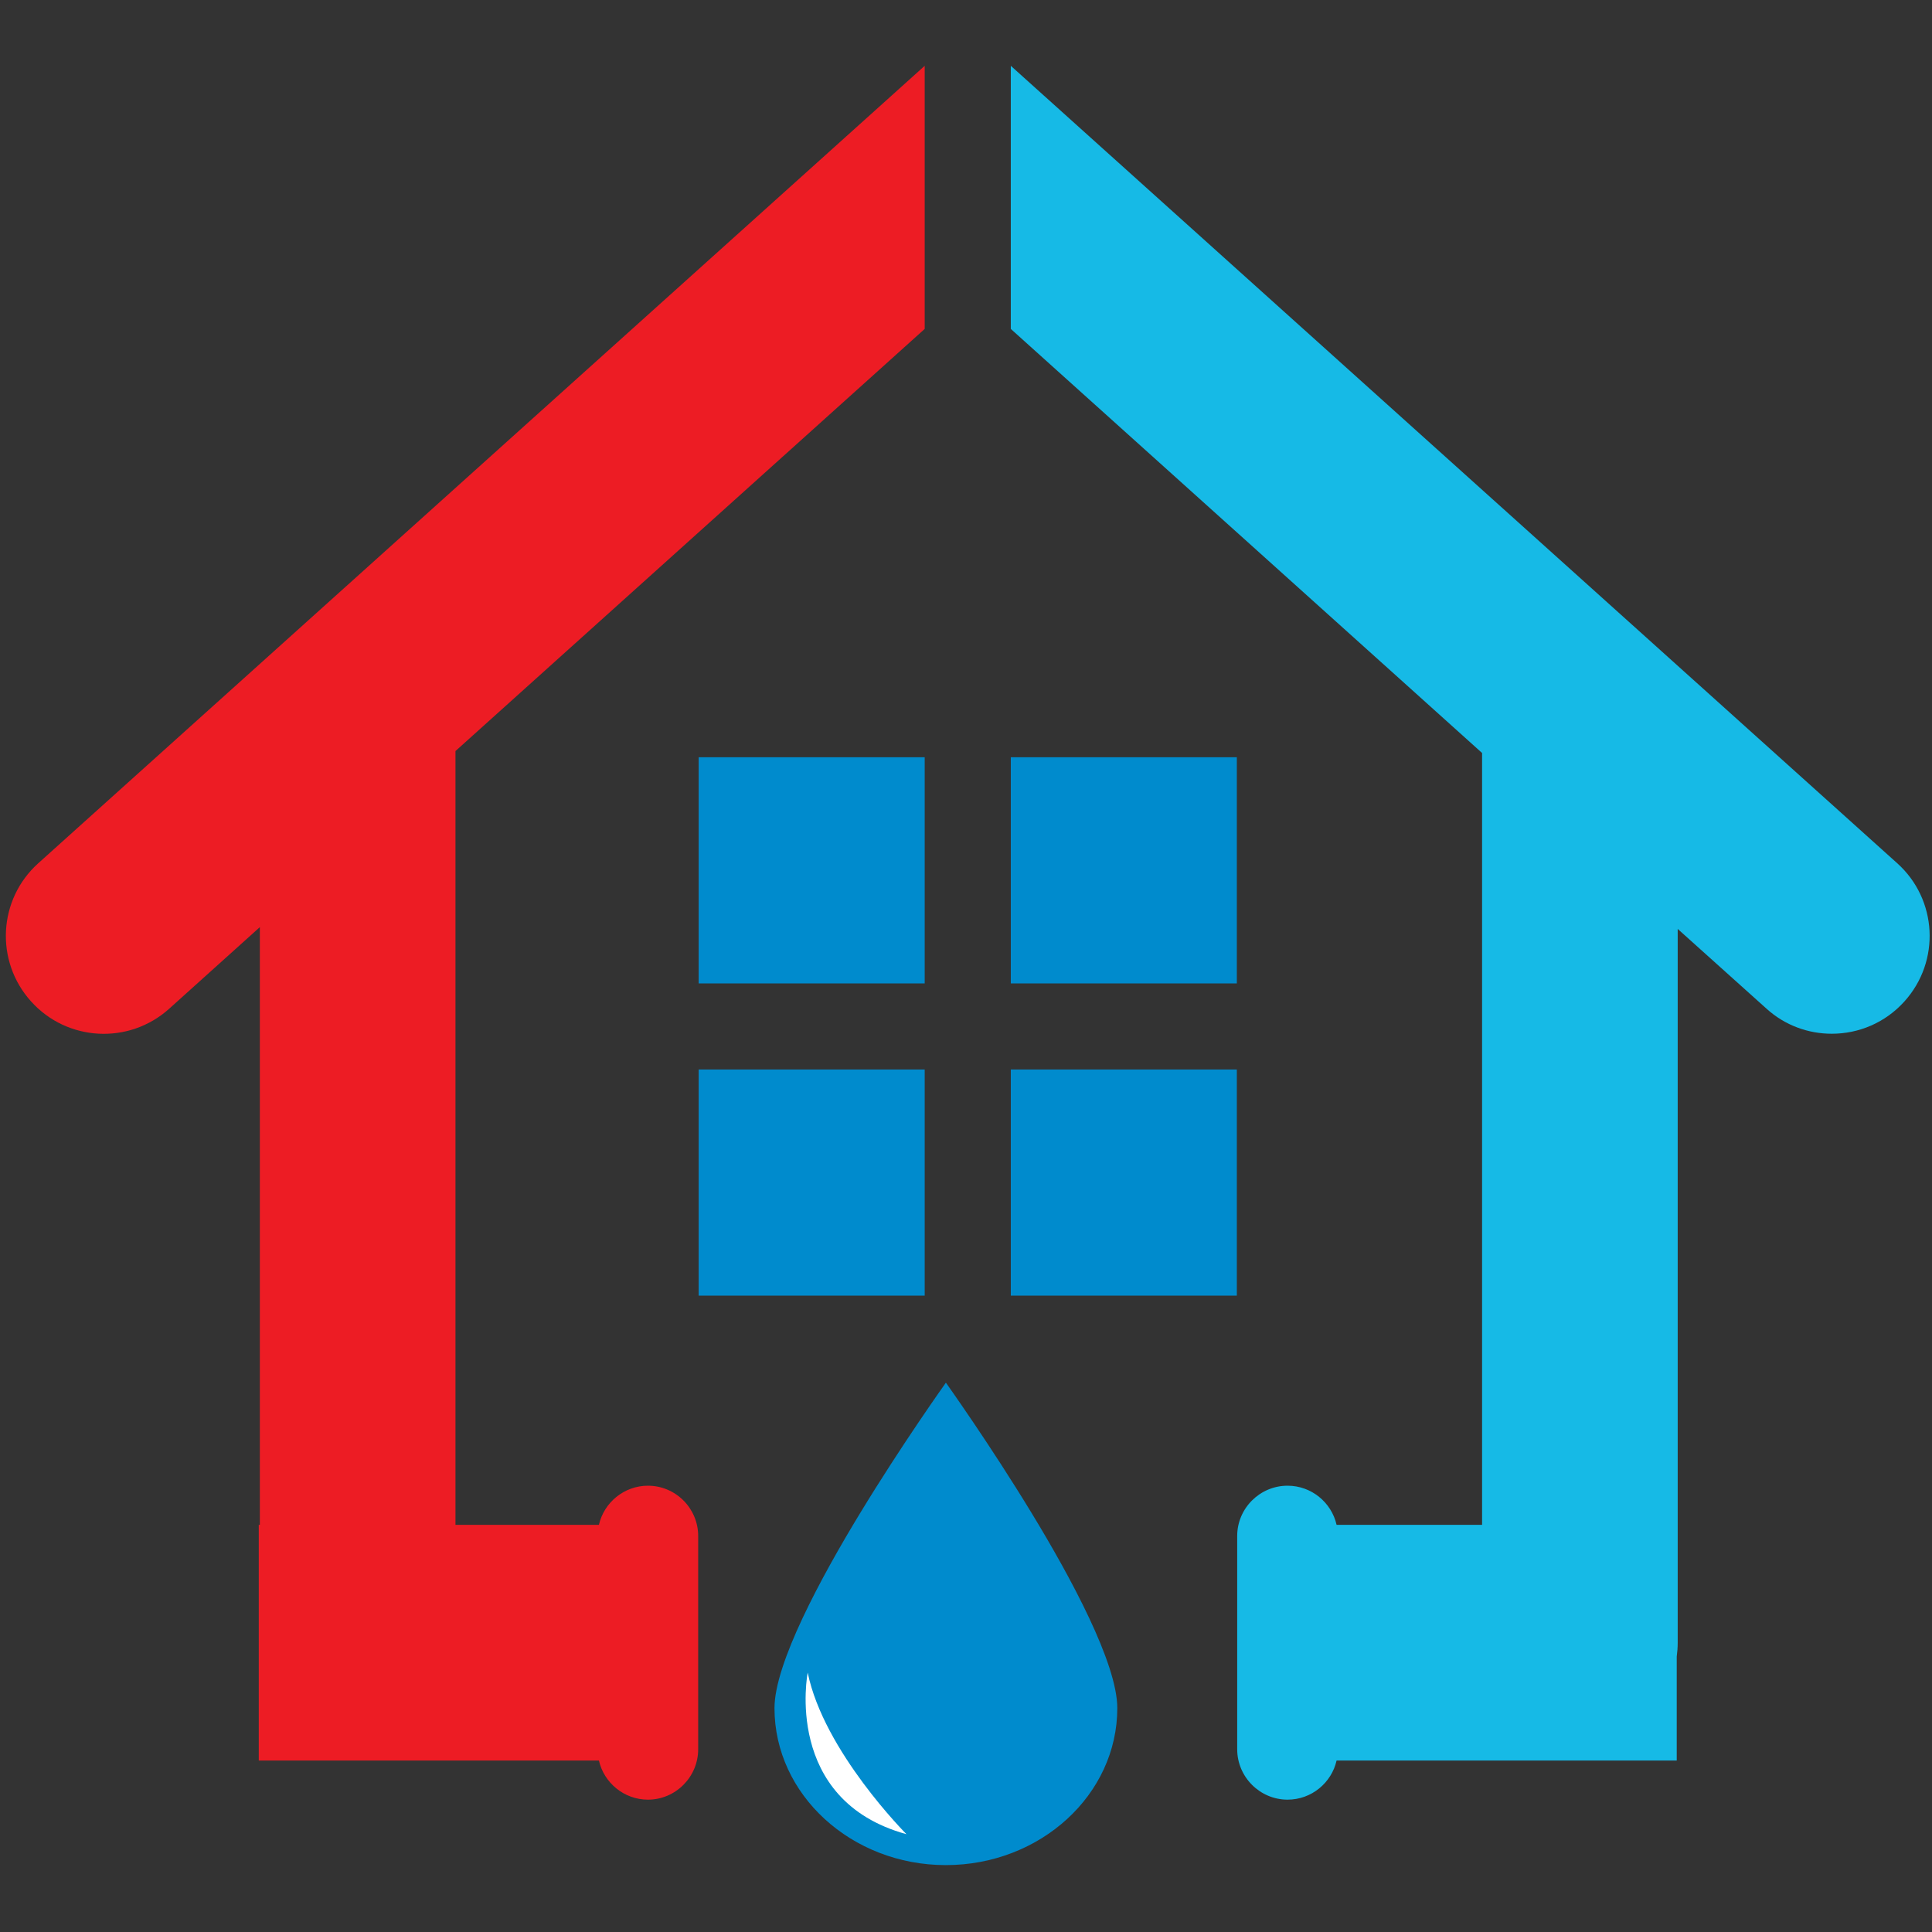
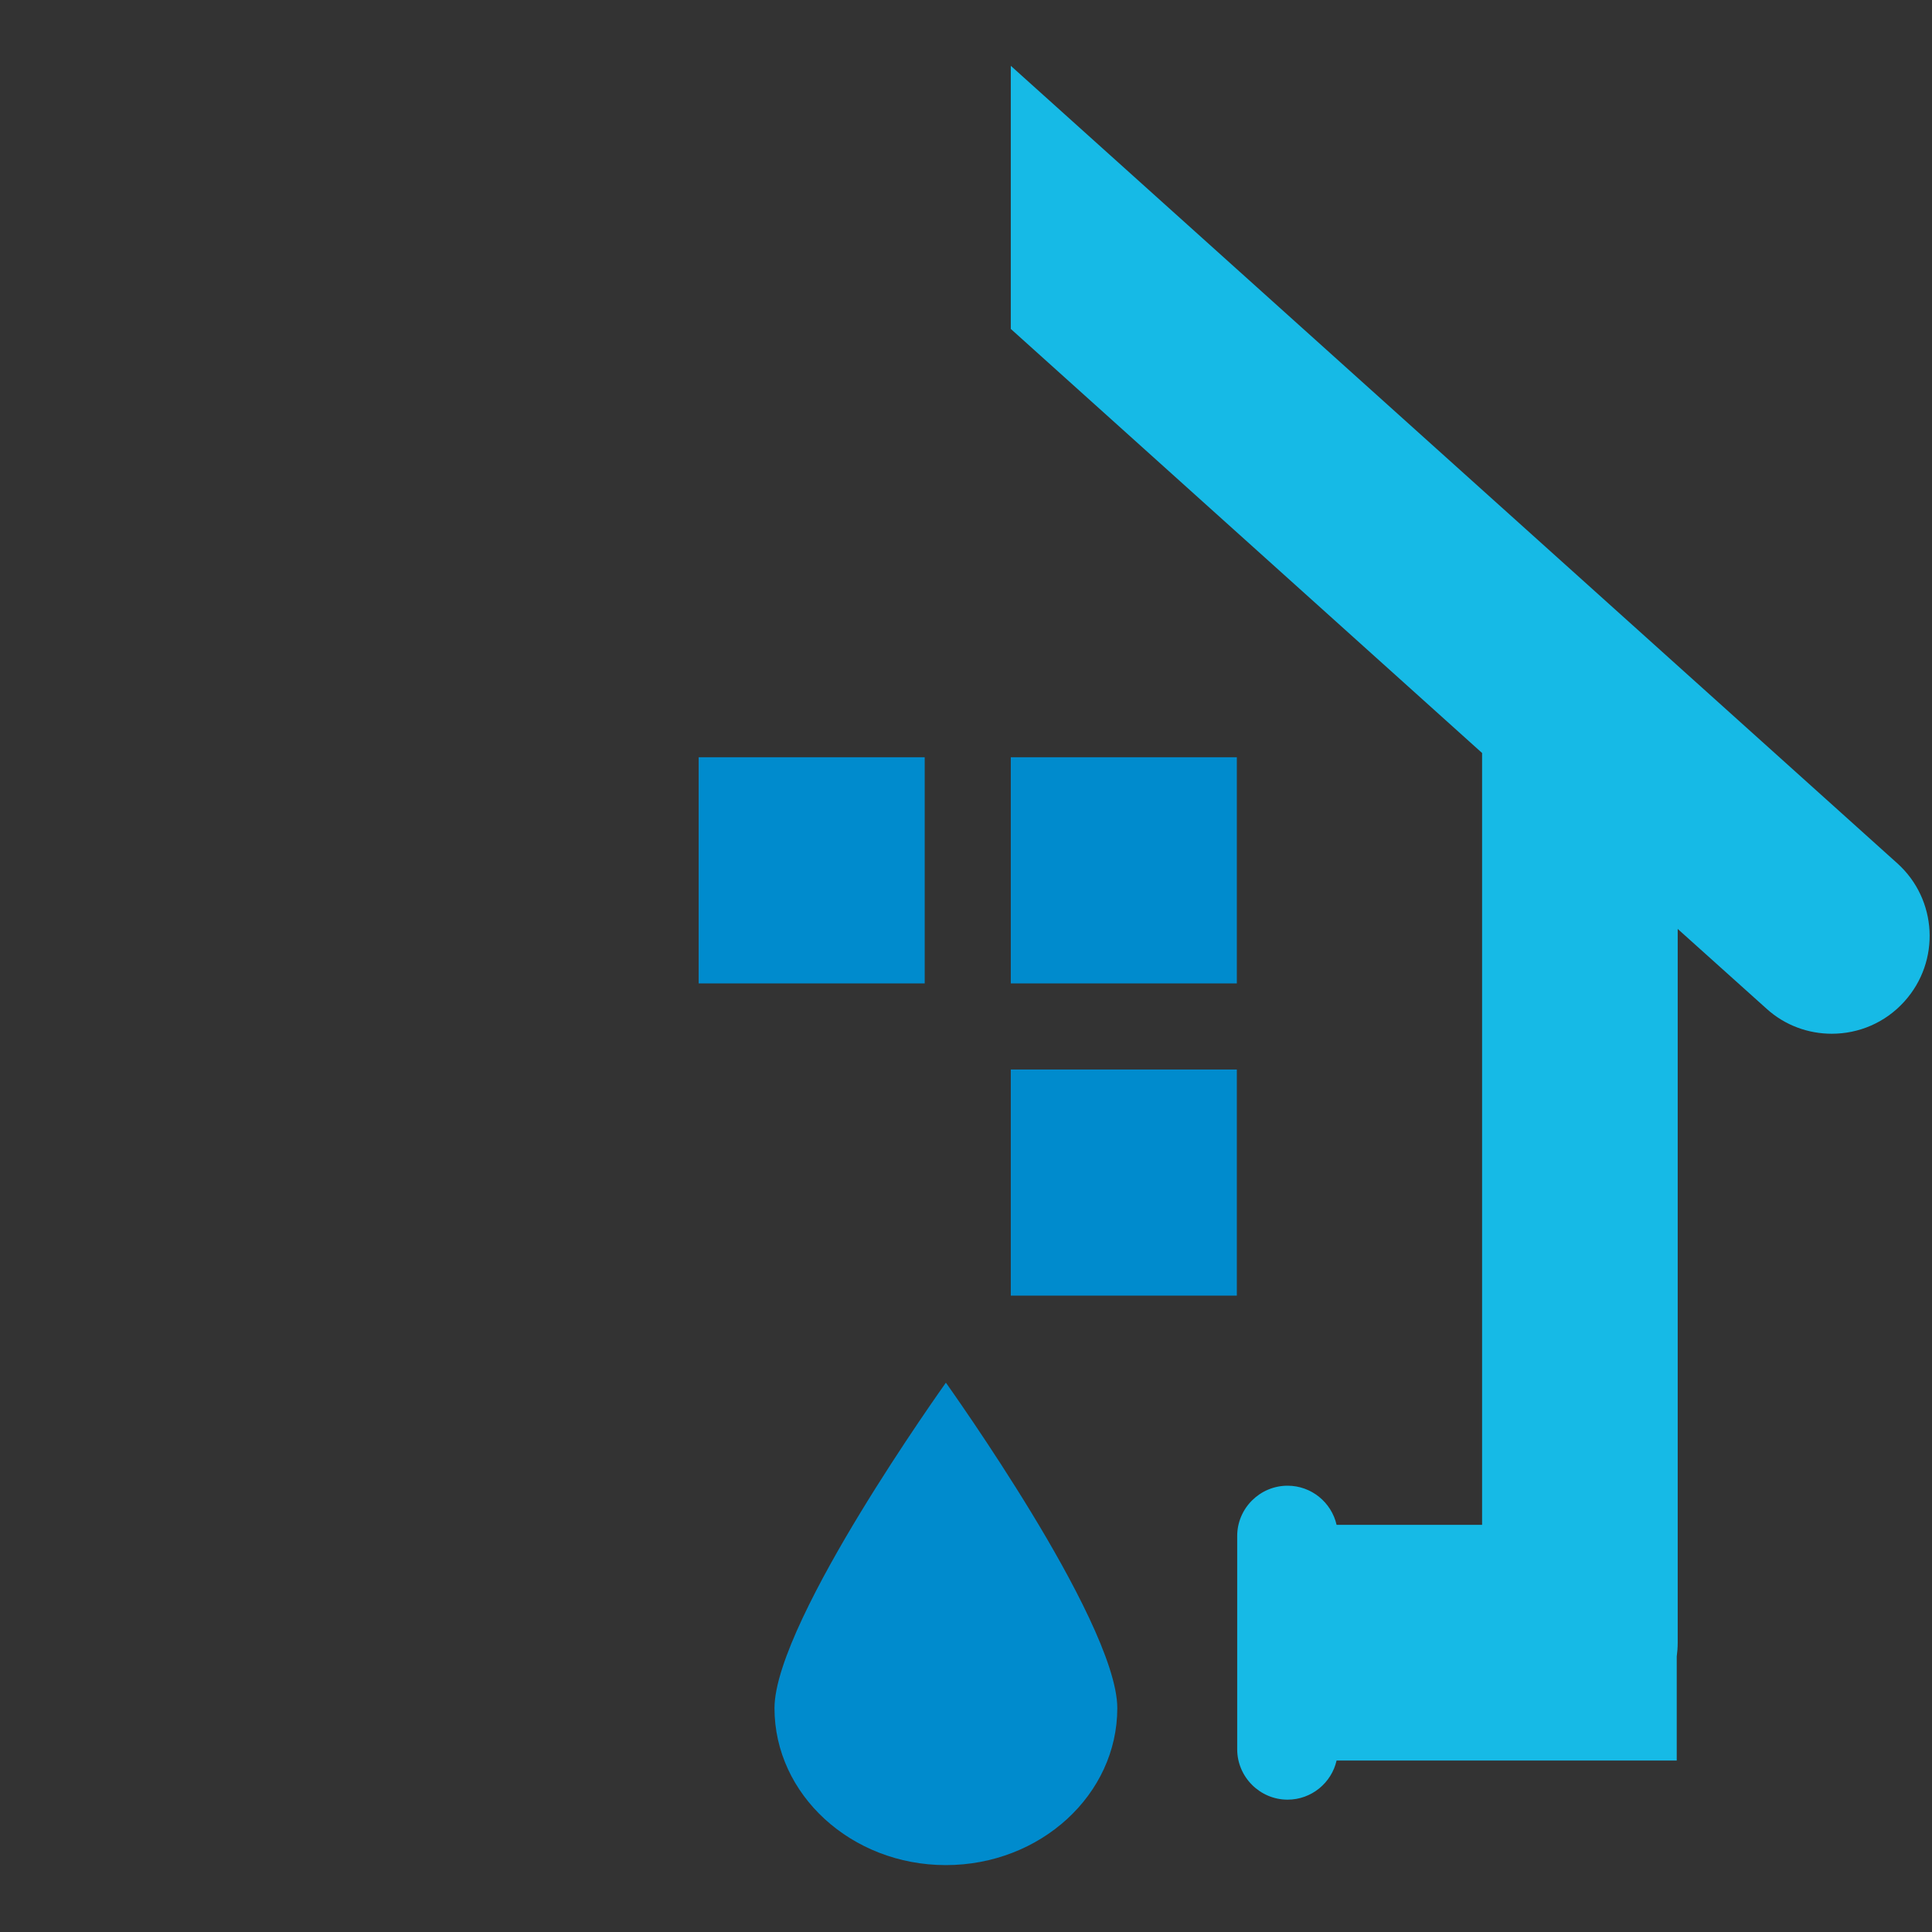
<svg xmlns="http://www.w3.org/2000/svg" width="16" height="16" viewBox="0 0 16 16" fill="none">
  <rect x="0" y="0" width="16" height="16" fill="#333333" stroke="none" />
  <g clip-path="url(#clip0_4762_3901)">
    <g clip-path="url(#clip1_4762_3901)">
      <path fill-rule="evenodd" clip-rule="evenodd" d="M7.838 11.457L7.833 11.451L7.829 11.457C7.826 11.462 7.472 11.957 7.122 12.533C6.799 13.064 6.414 13.776 6.414 14.146C6.414 14.863 7.051 15.446 7.833 15.446C8.616 15.446 9.253 14.863 9.253 14.146C9.253 13.776 8.868 13.064 8.545 12.533C8.195 11.957 7.841 11.462 7.838 11.457Z" fill="#008BCD" />
      <path d="M10.243 6.271H8.371V8.144H10.243V6.271Z" fill="#008BCD" />
      <path d="M7.658 6.271H5.786V8.144H7.658V6.271Z" fill="#008BCD" />
-       <path d="M7.658 8.857H5.786V10.73H7.658V8.857Z" fill="#008BCD" />
      <path d="M10.243 8.857H8.371V10.73H10.243V8.857Z" fill="#008BCD" />
-       <path fill-rule="evenodd" clip-rule="evenodd" d="M5.366 12.304C5.169 12.304 5.002 12.443 4.96 12.628H3.772V6.22L7.658 2.724V0.545L0.317 7.149C-0.016 7.448 -0.043 7.96 0.257 8.293C0.556 8.626 1.068 8.653 1.401 8.354L2.152 7.678V12.628H2.143V14.58H4.96C5.002 14.765 5.169 14.904 5.366 14.904C5.595 14.904 5.782 14.716 5.782 14.487L5.782 12.72C5.782 12.491 5.595 12.304 5.366 12.304Z" fill="#ED1C24" />
      <path fill-rule="evenodd" clip-rule="evenodd" d="M15.712 7.149L8.371 0.545V2.724L12.274 6.236V12.628H11.069C11.027 12.443 10.861 12.304 10.663 12.304C10.434 12.304 10.246 12.491 10.246 12.72V14.487C10.246 14.716 10.434 14.904 10.663 14.904C10.861 14.904 11.027 14.765 11.069 14.58H13.886V13.719C13.891 13.682 13.894 13.643 13.894 13.604V7.693L14.629 8.353C14.783 8.493 14.977 8.561 15.17 8.561C15.392 8.561 15.612 8.471 15.772 8.293C16.072 7.96 16.045 7.448 15.712 7.149Z" fill="#16BAE6" />
-       <path fill-rule="evenodd" clip-rule="evenodd" d="M6.689 13.852C6.689 13.852 6.481 14.908 7.507 15.19C7.507 15.19 6.823 14.506 6.689 13.852Z" fill="white" />
    </g>
  </g>
  <defs>
    <clipPath id="clip0_4762_3901">
      <rect width="16" height="16" rx="0.337" fill="white" />
    </clipPath>
    <clipPath id="clip1_4762_3901">
      <rect width="16" height="14.953" fill="white" transform="translate(0 0.523)" />
    </clipPath>
  </defs>
</svg>